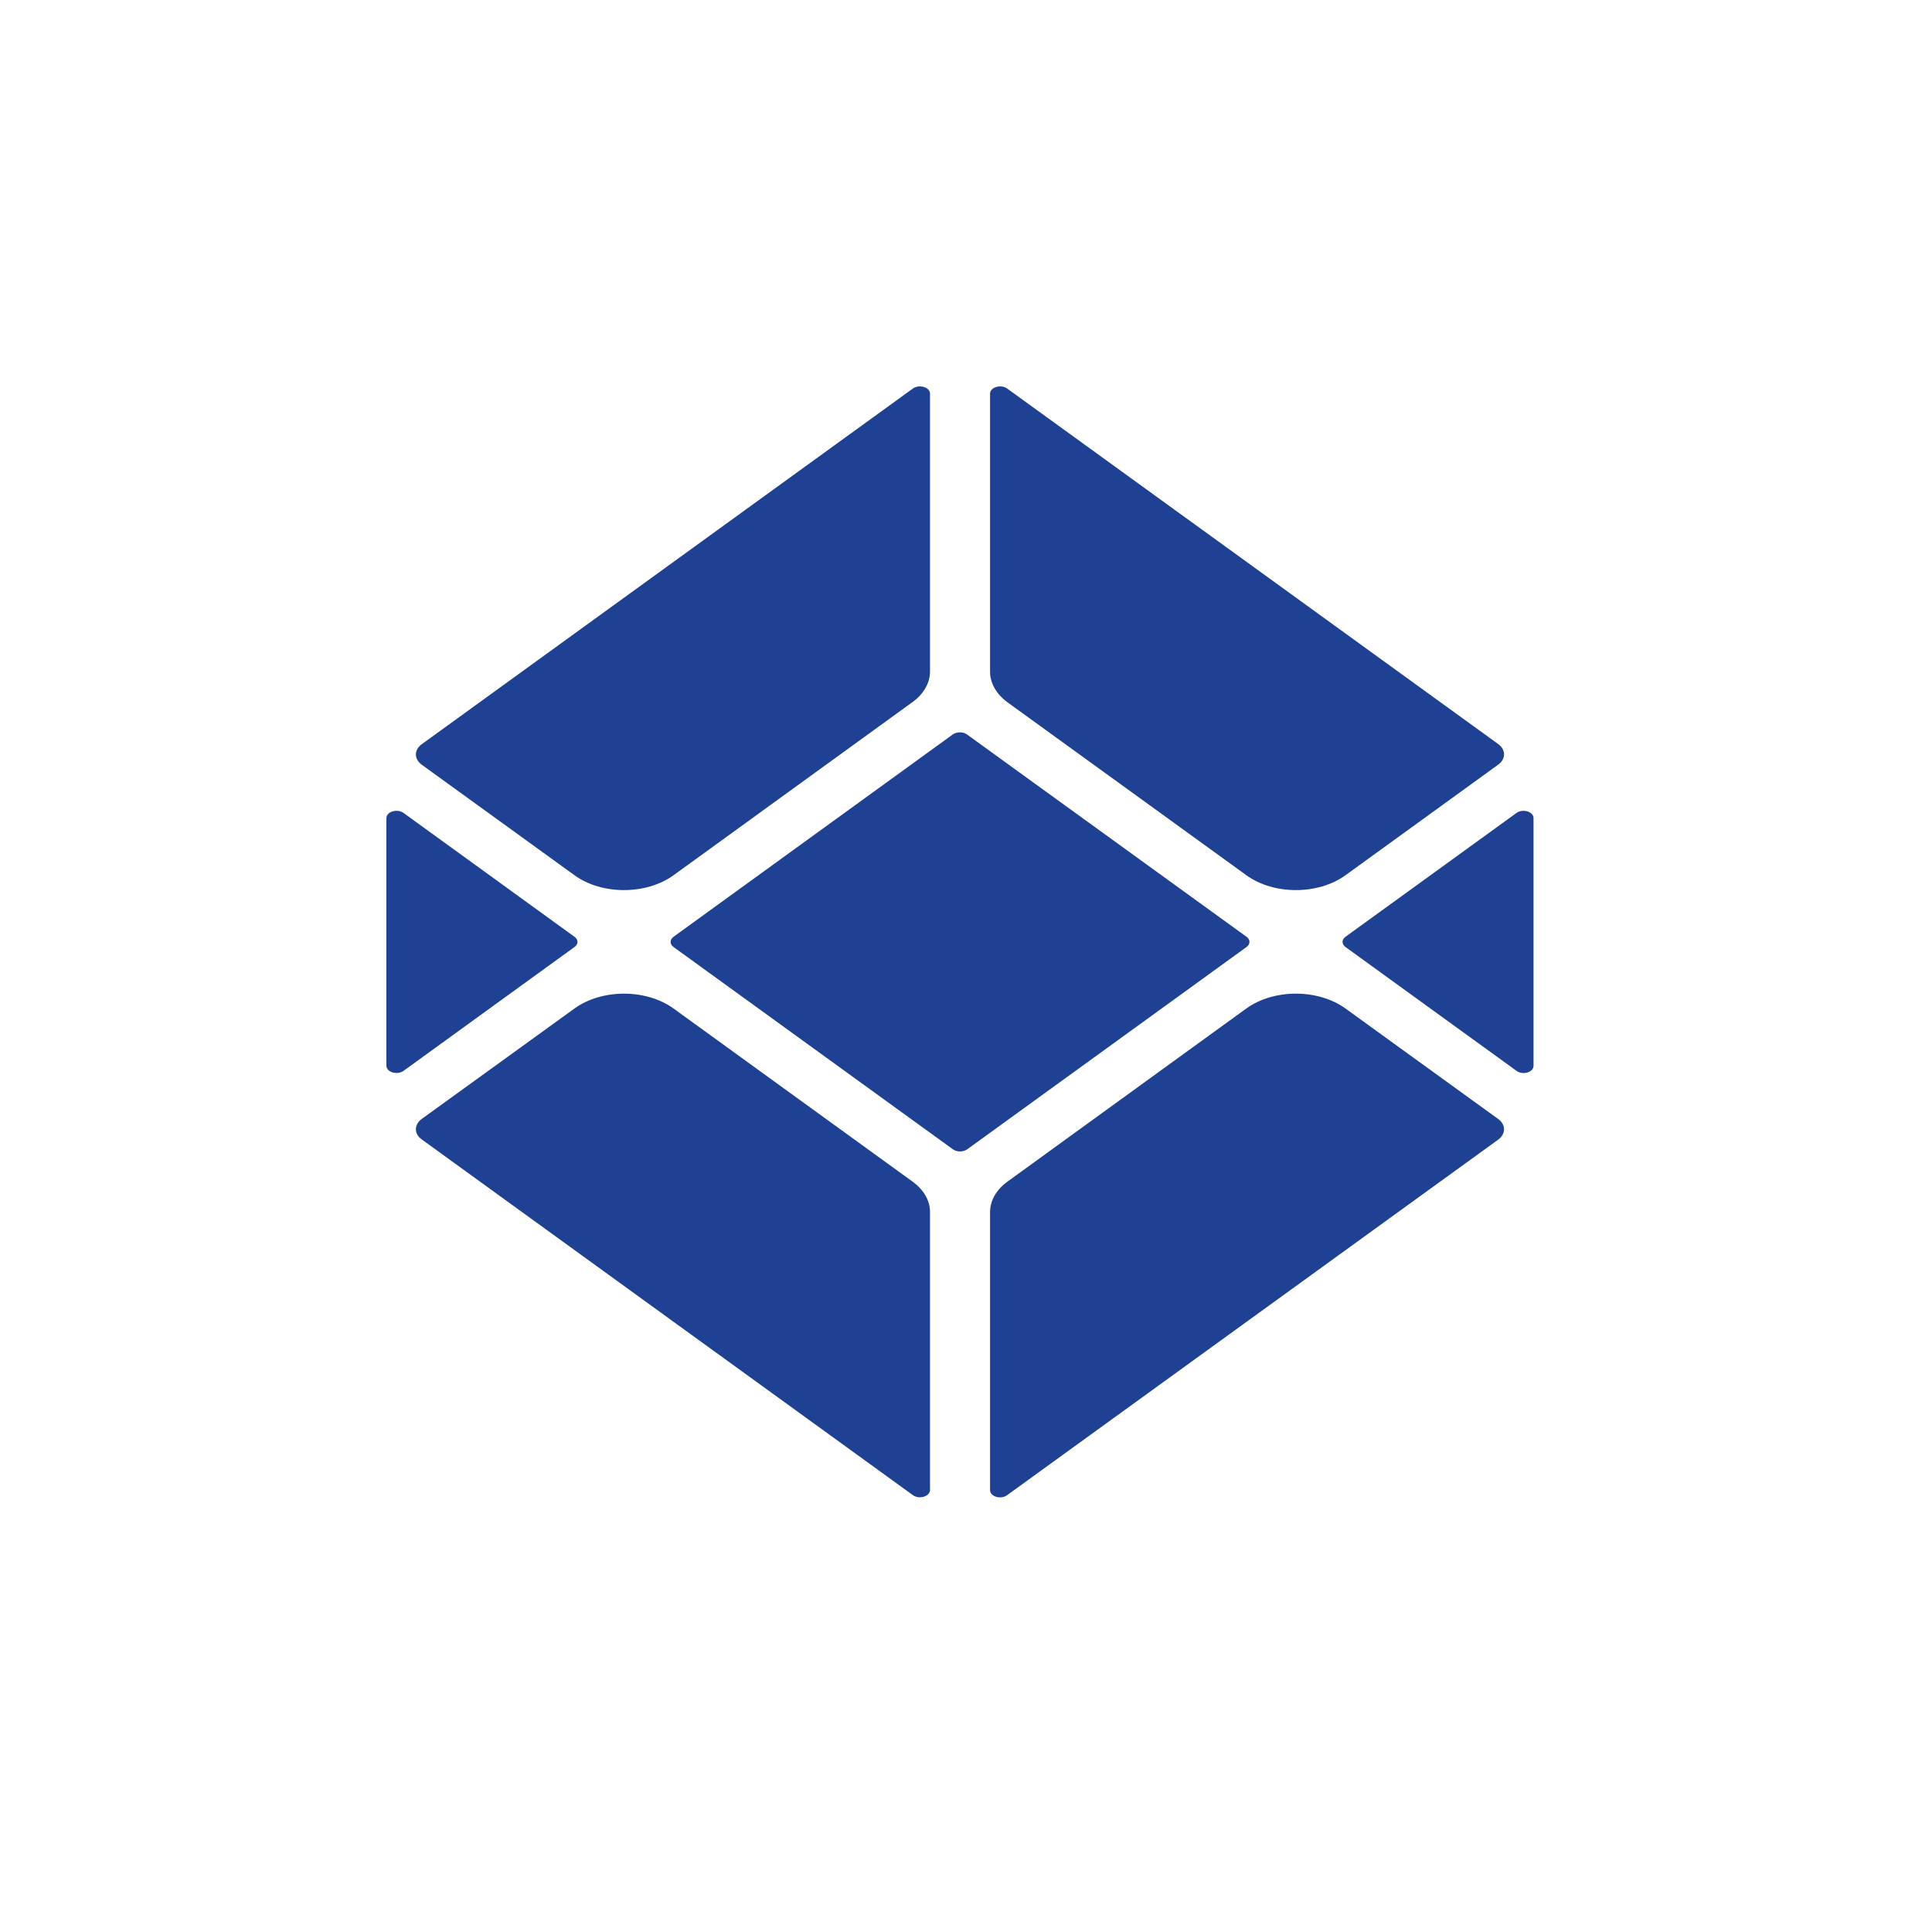
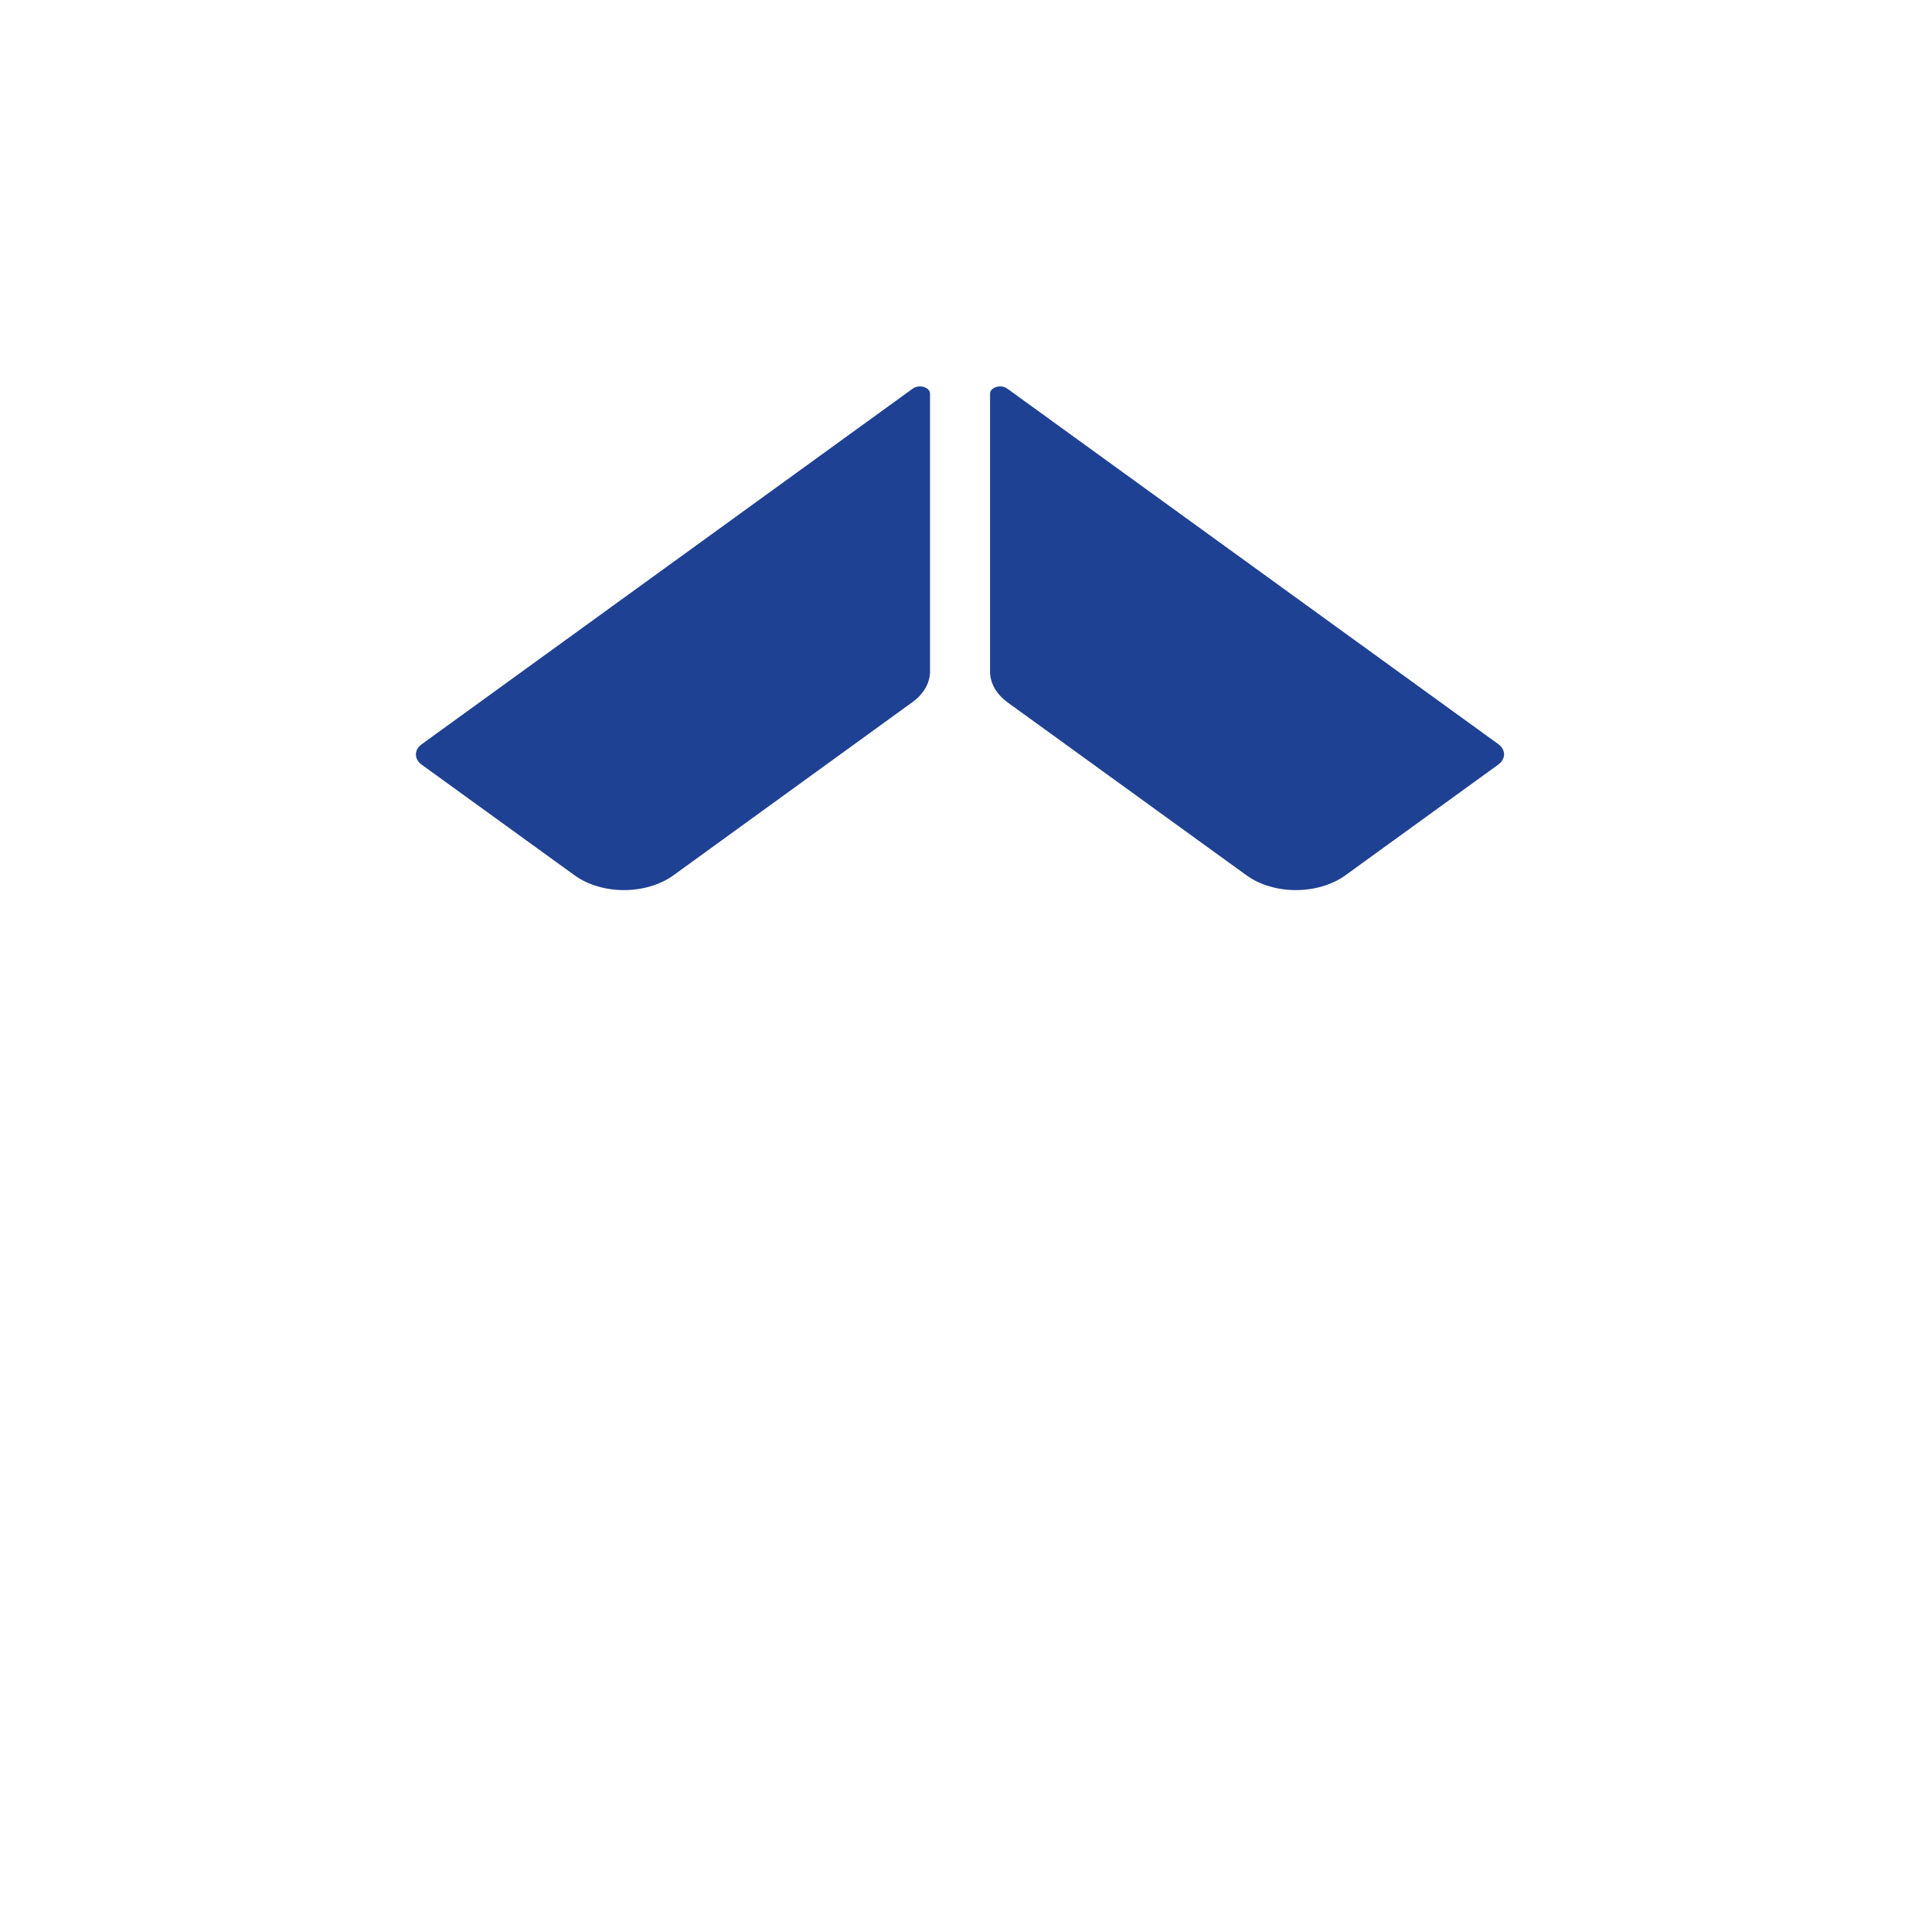
<svg xmlns="http://www.w3.org/2000/svg" width="40" height="40" viewBox="0 0 40 40" fill="none">
-   <rect width="40" height="40" fill="white" />
  <path d="M11.894 18.121C12.459 18.531 13.377 18.531 13.945 18.121L18.891 14.537C19.125 14.368 19.255 14.139 19.255 13.9V8.15C19.255 8.017 19.032 7.95 18.9 8.044L8.732 15.408C8.57 15.525 8.57 15.715 8.732 15.833L11.894 18.121Z" fill="#1F4193" />
-   <path d="M18.891 24.462L13.945 20.88C13.377 20.47 12.461 20.47 11.894 20.88L8.732 23.166C8.57 23.284 8.57 23.476 8.732 23.591L18.9 30.955C19.03 31.049 19.255 30.984 19.255 30.848V25.098C19.257 24.858 19.125 24.631 18.891 24.462ZM11.894 19.395L8.355 16.831C8.224 16.737 8 16.804 8 16.938V22.064C8 22.198 8.222 22.265 8.355 22.171L11.894 19.607C11.977 19.549 11.977 19.453 11.894 19.395Z" fill="#1F4193" />
-   <path d="M25.808 19.395L20.02 15.206C19.939 15.148 19.809 15.148 19.726 15.206L13.945 19.395C13.864 19.453 13.864 19.549 13.945 19.607L19.73 23.796C19.811 23.854 19.941 23.854 20.024 23.796L25.808 19.607C25.889 19.549 25.889 19.453 25.808 19.395Z" fill="#1F4193" />
  <path d="M25.805 18.121C26.371 18.531 27.289 18.531 27.857 18.121L31.019 15.831C31.18 15.713 31.18 15.523 31.019 15.405L20.852 8.044C20.722 7.95 20.498 8.017 20.498 8.15V13.905C20.498 14.143 20.628 14.372 20.861 14.542L25.805 18.121Z" fill="#1F4193" />
-   <path d="M31.398 16.831L27.857 19.395C27.776 19.453 27.776 19.549 27.857 19.607L31.398 22.171C31.528 22.267 31.75 22.2 31.75 22.067V16.938C31.75 16.804 31.528 16.737 31.398 16.831ZM31.019 23.168L27.857 20.88C27.289 20.47 26.371 20.47 25.803 20.88L20.861 24.462C20.628 24.629 20.498 24.858 20.498 25.098V30.851C20.498 30.986 20.72 31.051 20.85 30.957L31.017 23.596C31.18 23.476 31.18 23.286 31.019 23.168Z" fill="#1F4193" />
</svg>